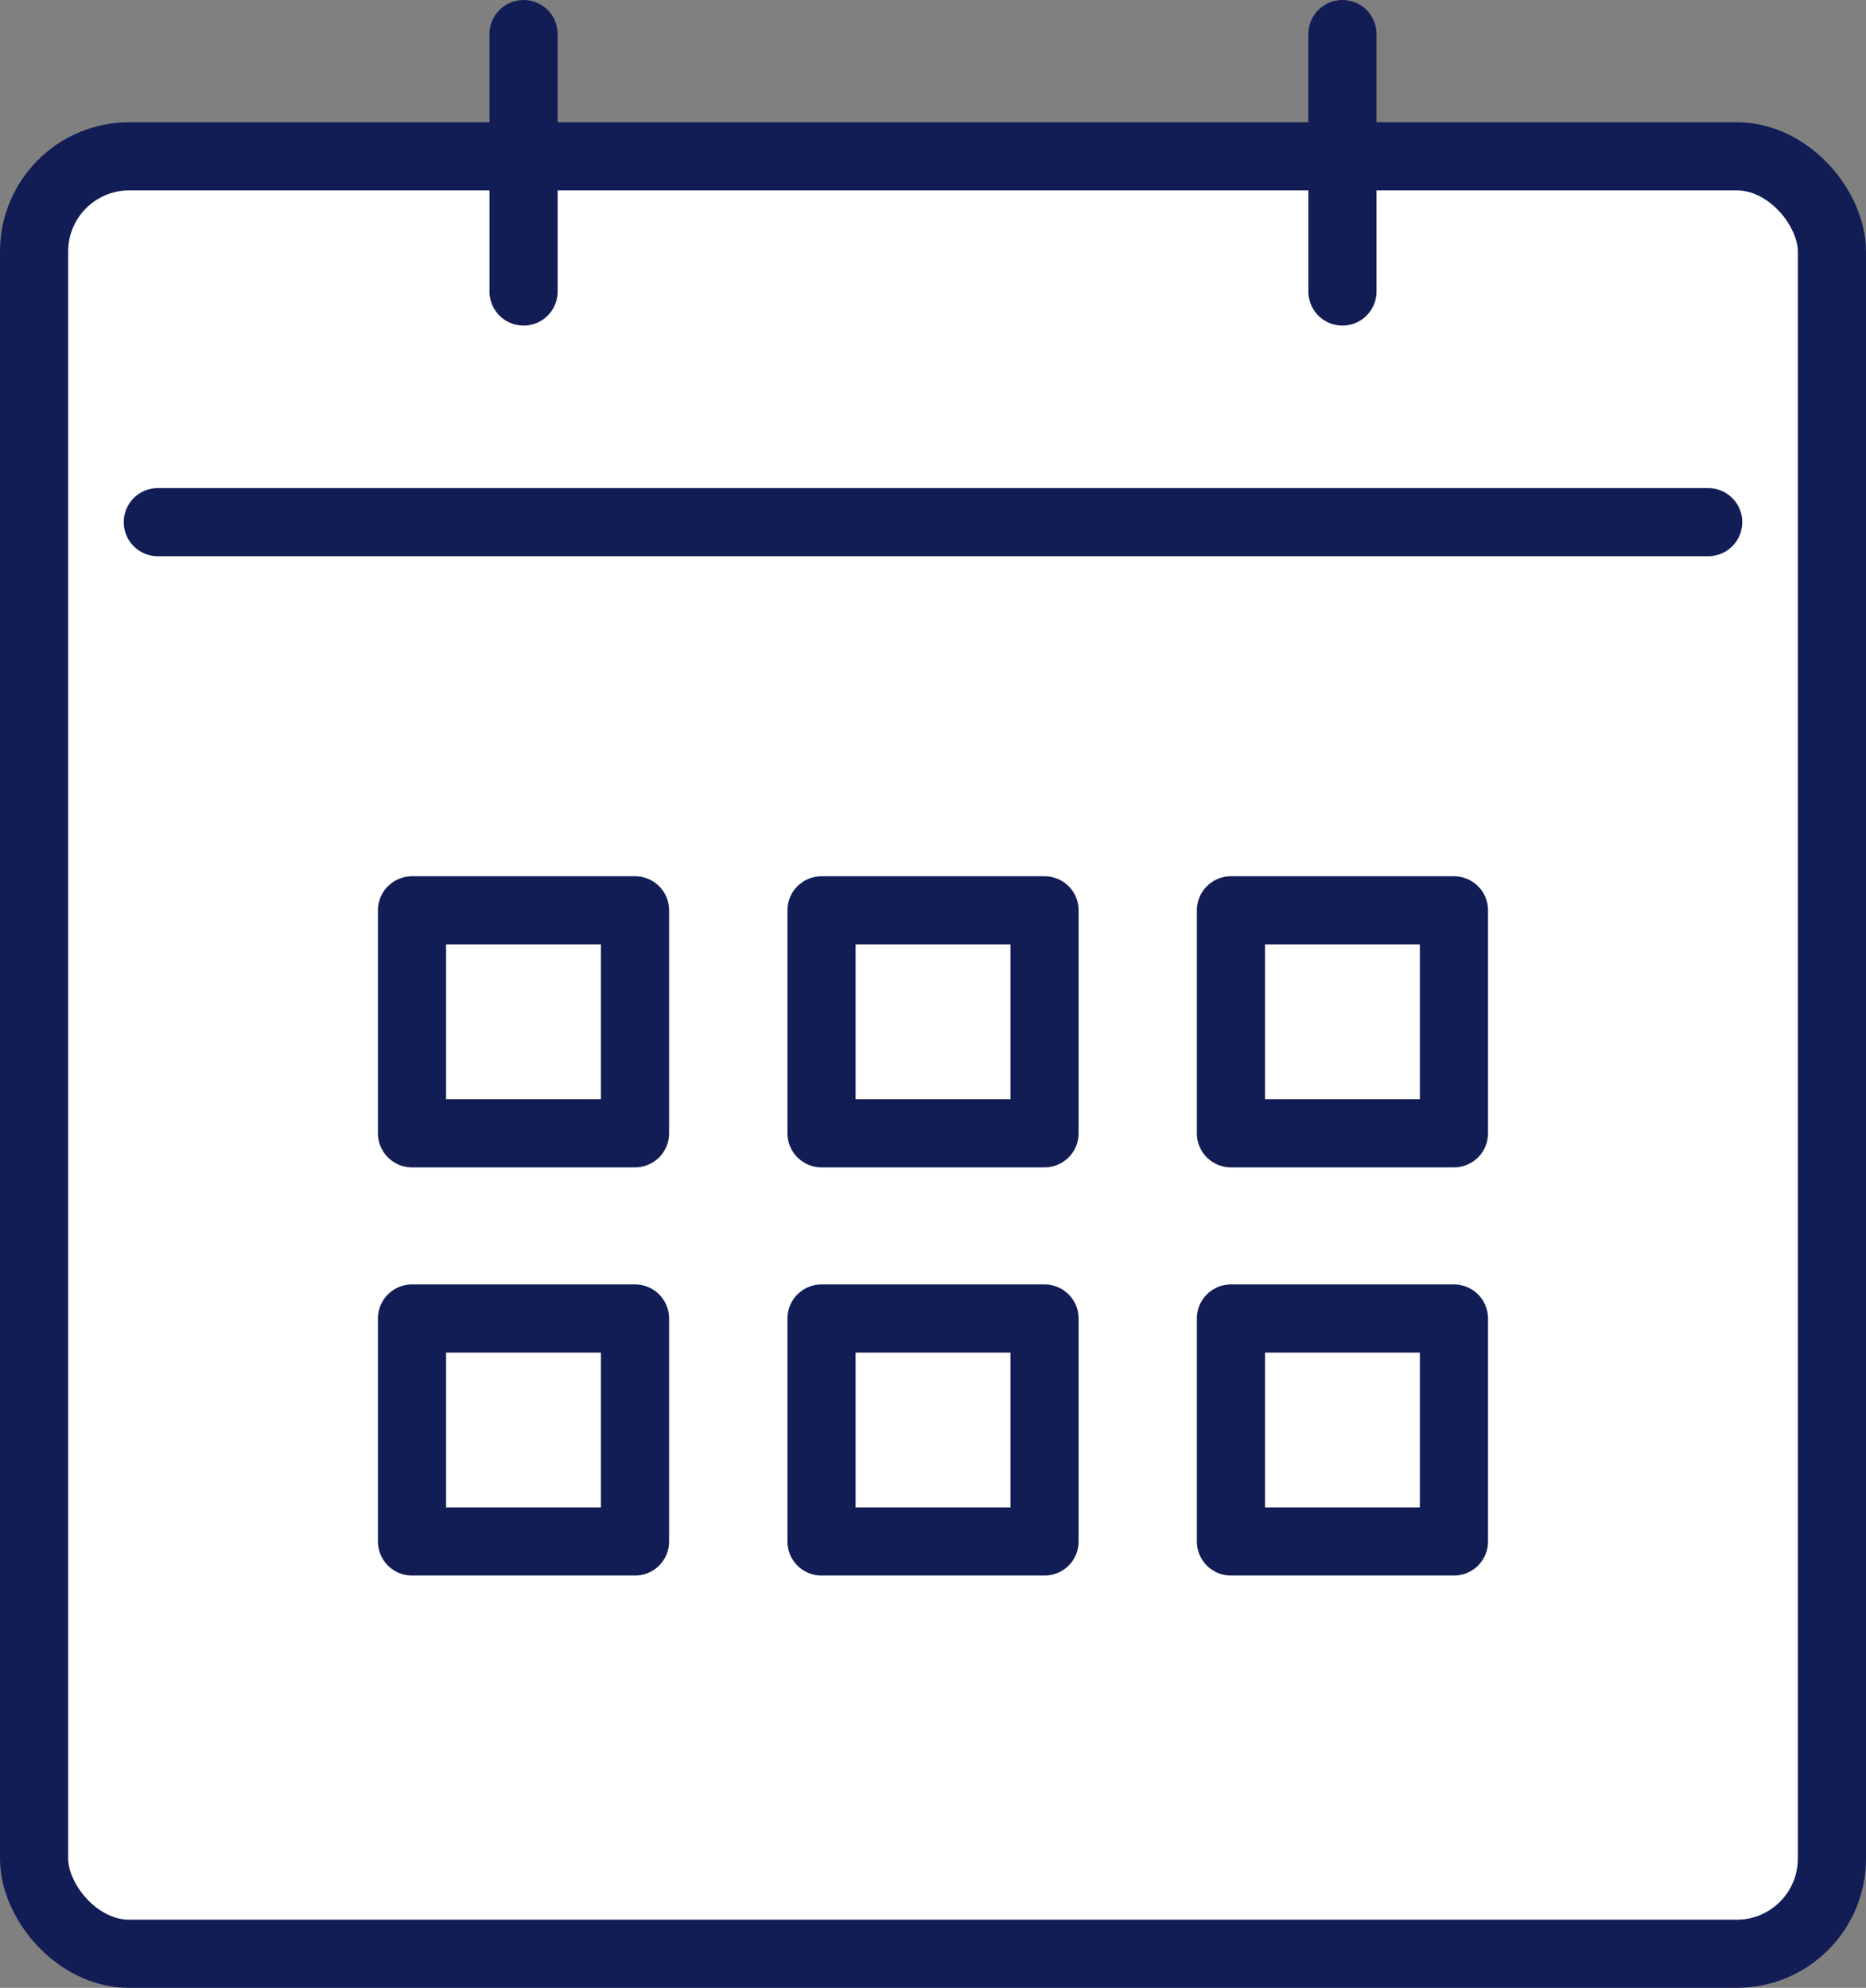
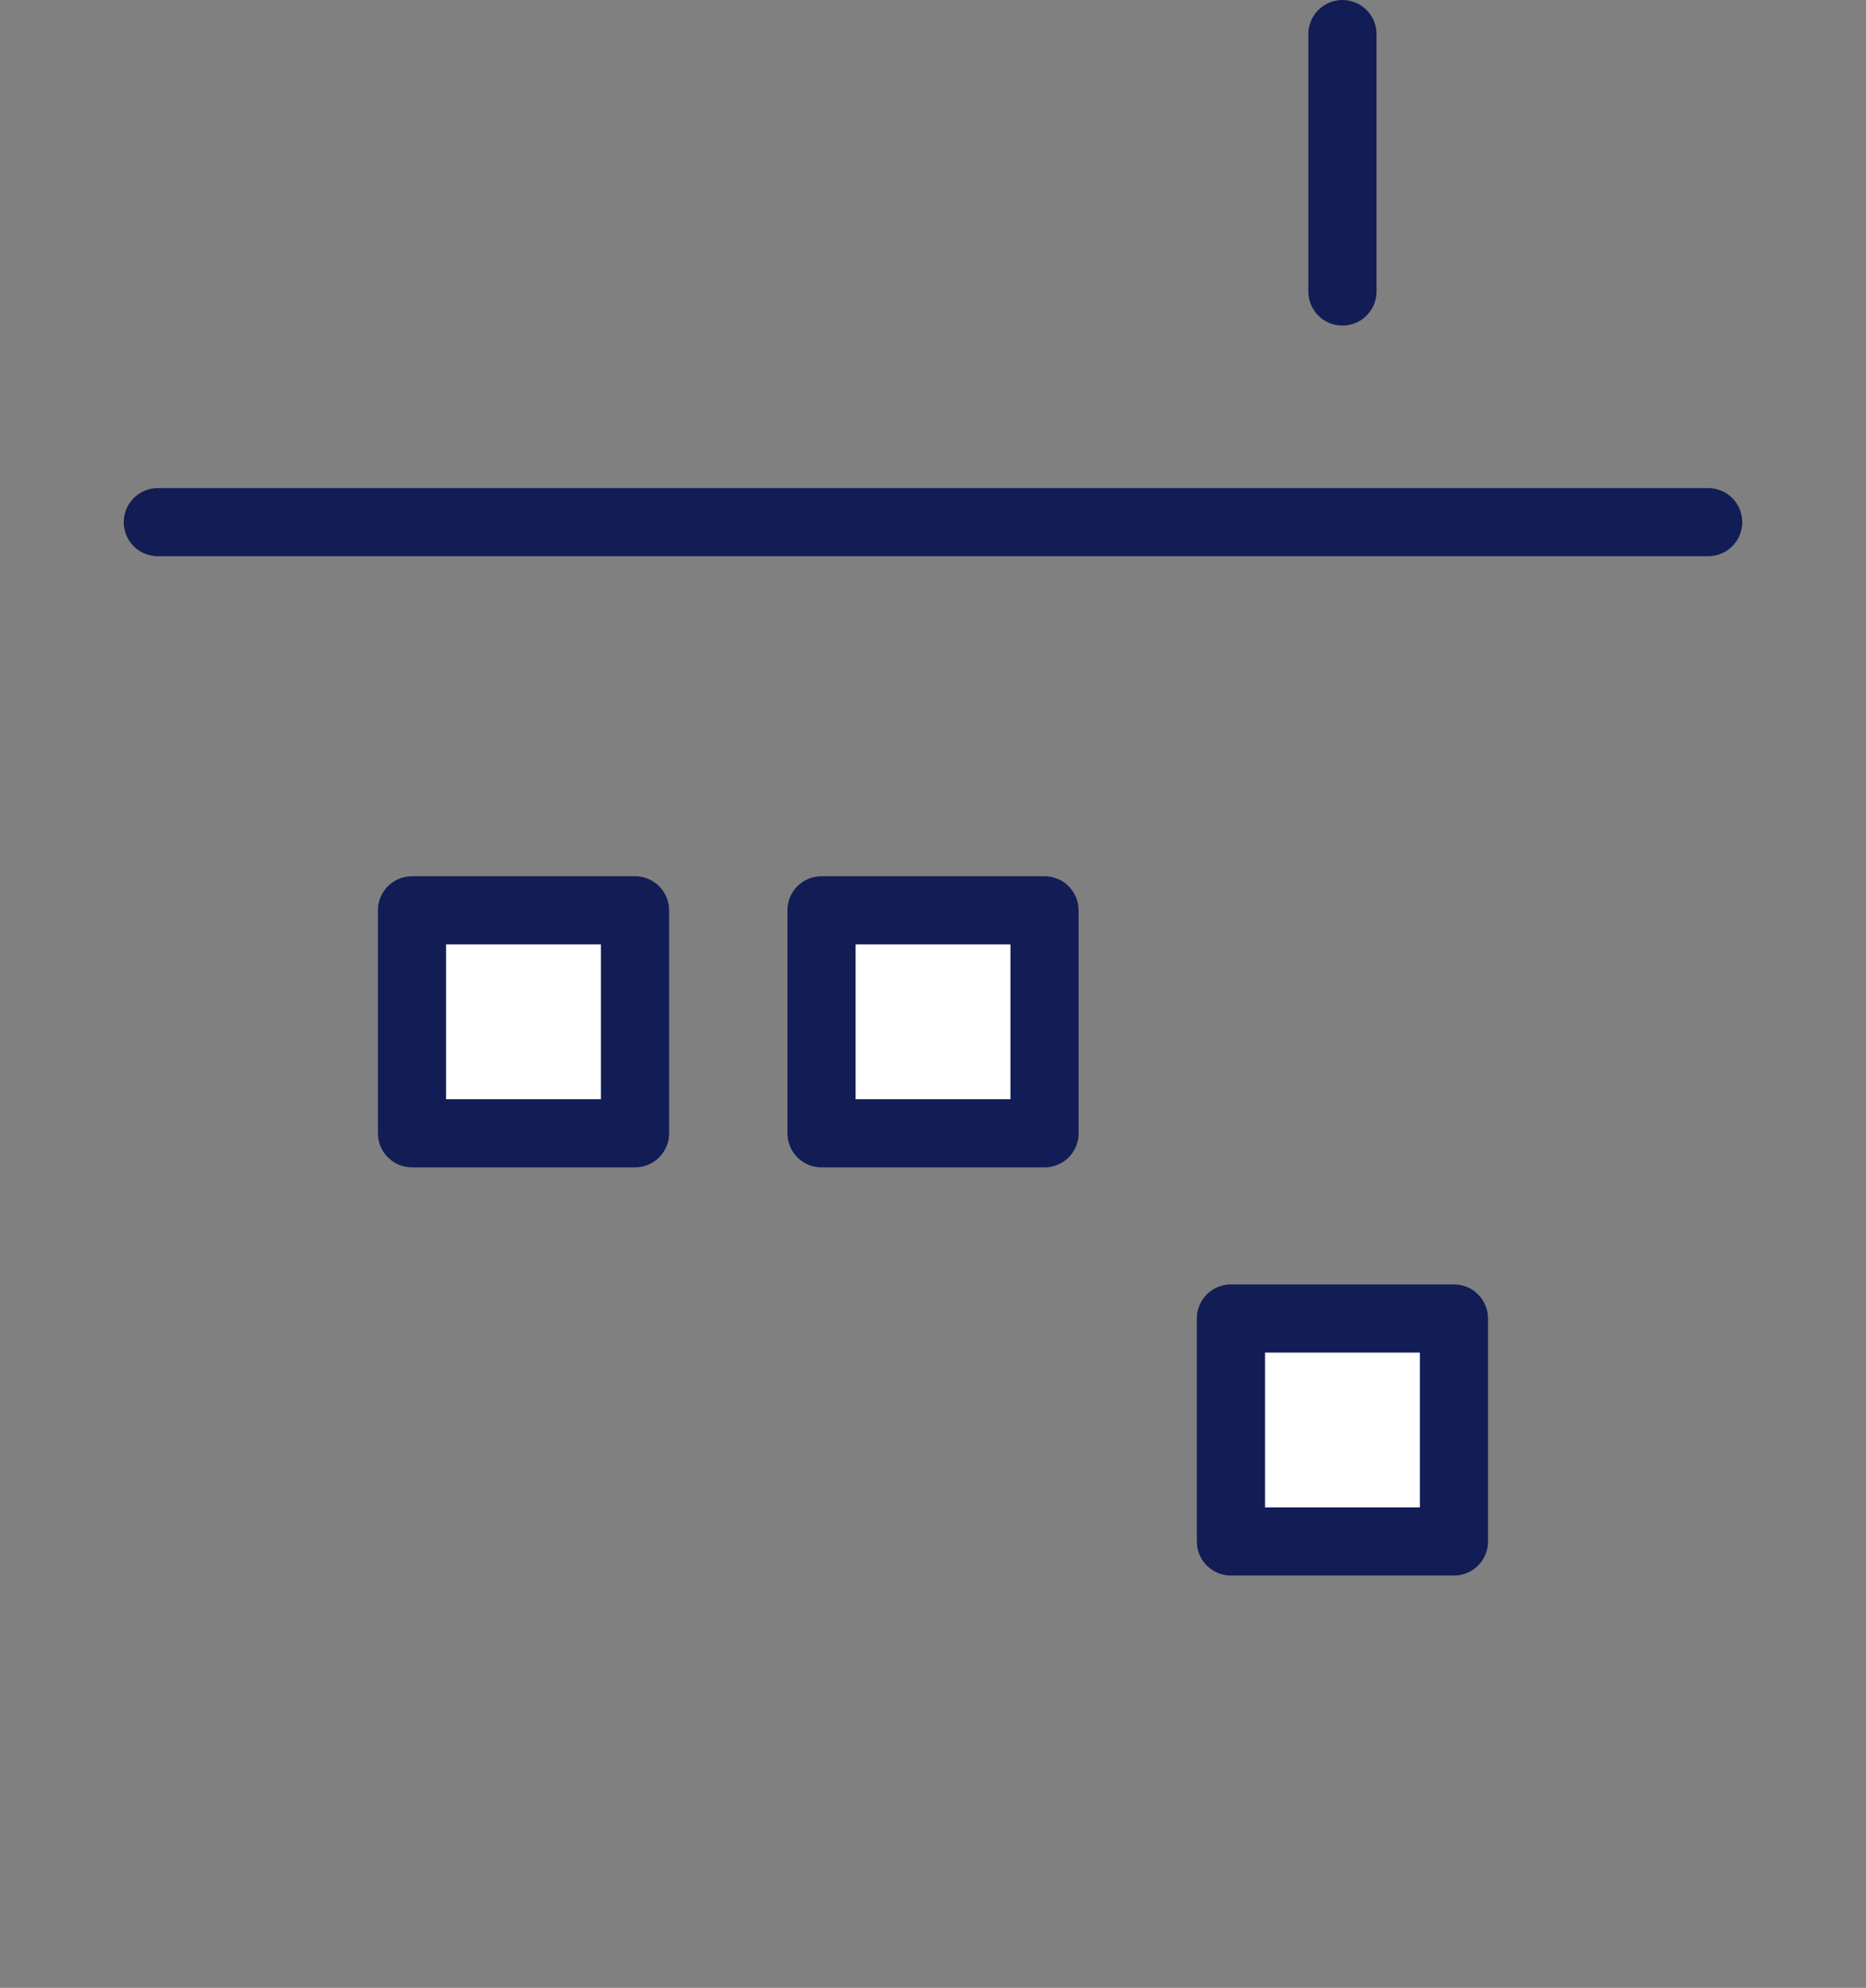
<svg xmlns="http://www.w3.org/2000/svg" width="38.873" height="41.42" viewBox="0 0 38.873 41.42">
  <rect x="0" y="0" width="38.873" height="41.42" fill="#808080" stroke="none" />
  <defs>
    <style>.a{fill:#fff;}.a,.b{stroke:#131d55;stroke-linecap:round;stroke-linejoin:round;stroke-width:1.42px;}.b{fill:none;}</style>
  </defs>
  <g transform="translate(4619.088 982.343)">
-     <rect class="a" width="37.453" height="37.453" rx="1.983" transform="translate(-4618.378 -979.086)" />
    <line class="b" x2="32.297" transform="translate(-4615.8 -971.463)" />
-     <line class="b" y2="5.364" transform="translate(-4608.181 -981.633)" />
    <line class="b" y2="5.364" transform="translate(-4591.122 -981.633)" />
    <rect class="a" width="4.646" height="4.646" transform="translate(-4610.505 -963.375)" />
-     <rect class="a" width="4.646" height="4.646" transform="translate(-4593.445 -963.375)" />
    <rect class="a" width="4.646" height="4.646" transform="translate(-4601.974 -963.375)" />
-     <rect class="a" width="4.646" height="4.646" transform="translate(-4610.505 -954.87)" />
    <rect class="a" width="4.646" height="4.646" transform="translate(-4593.445 -954.87)" />
-     <rect class="a" width="4.646" height="4.646" transform="translate(-4601.974 -954.87)" />
  </g>
</svg>